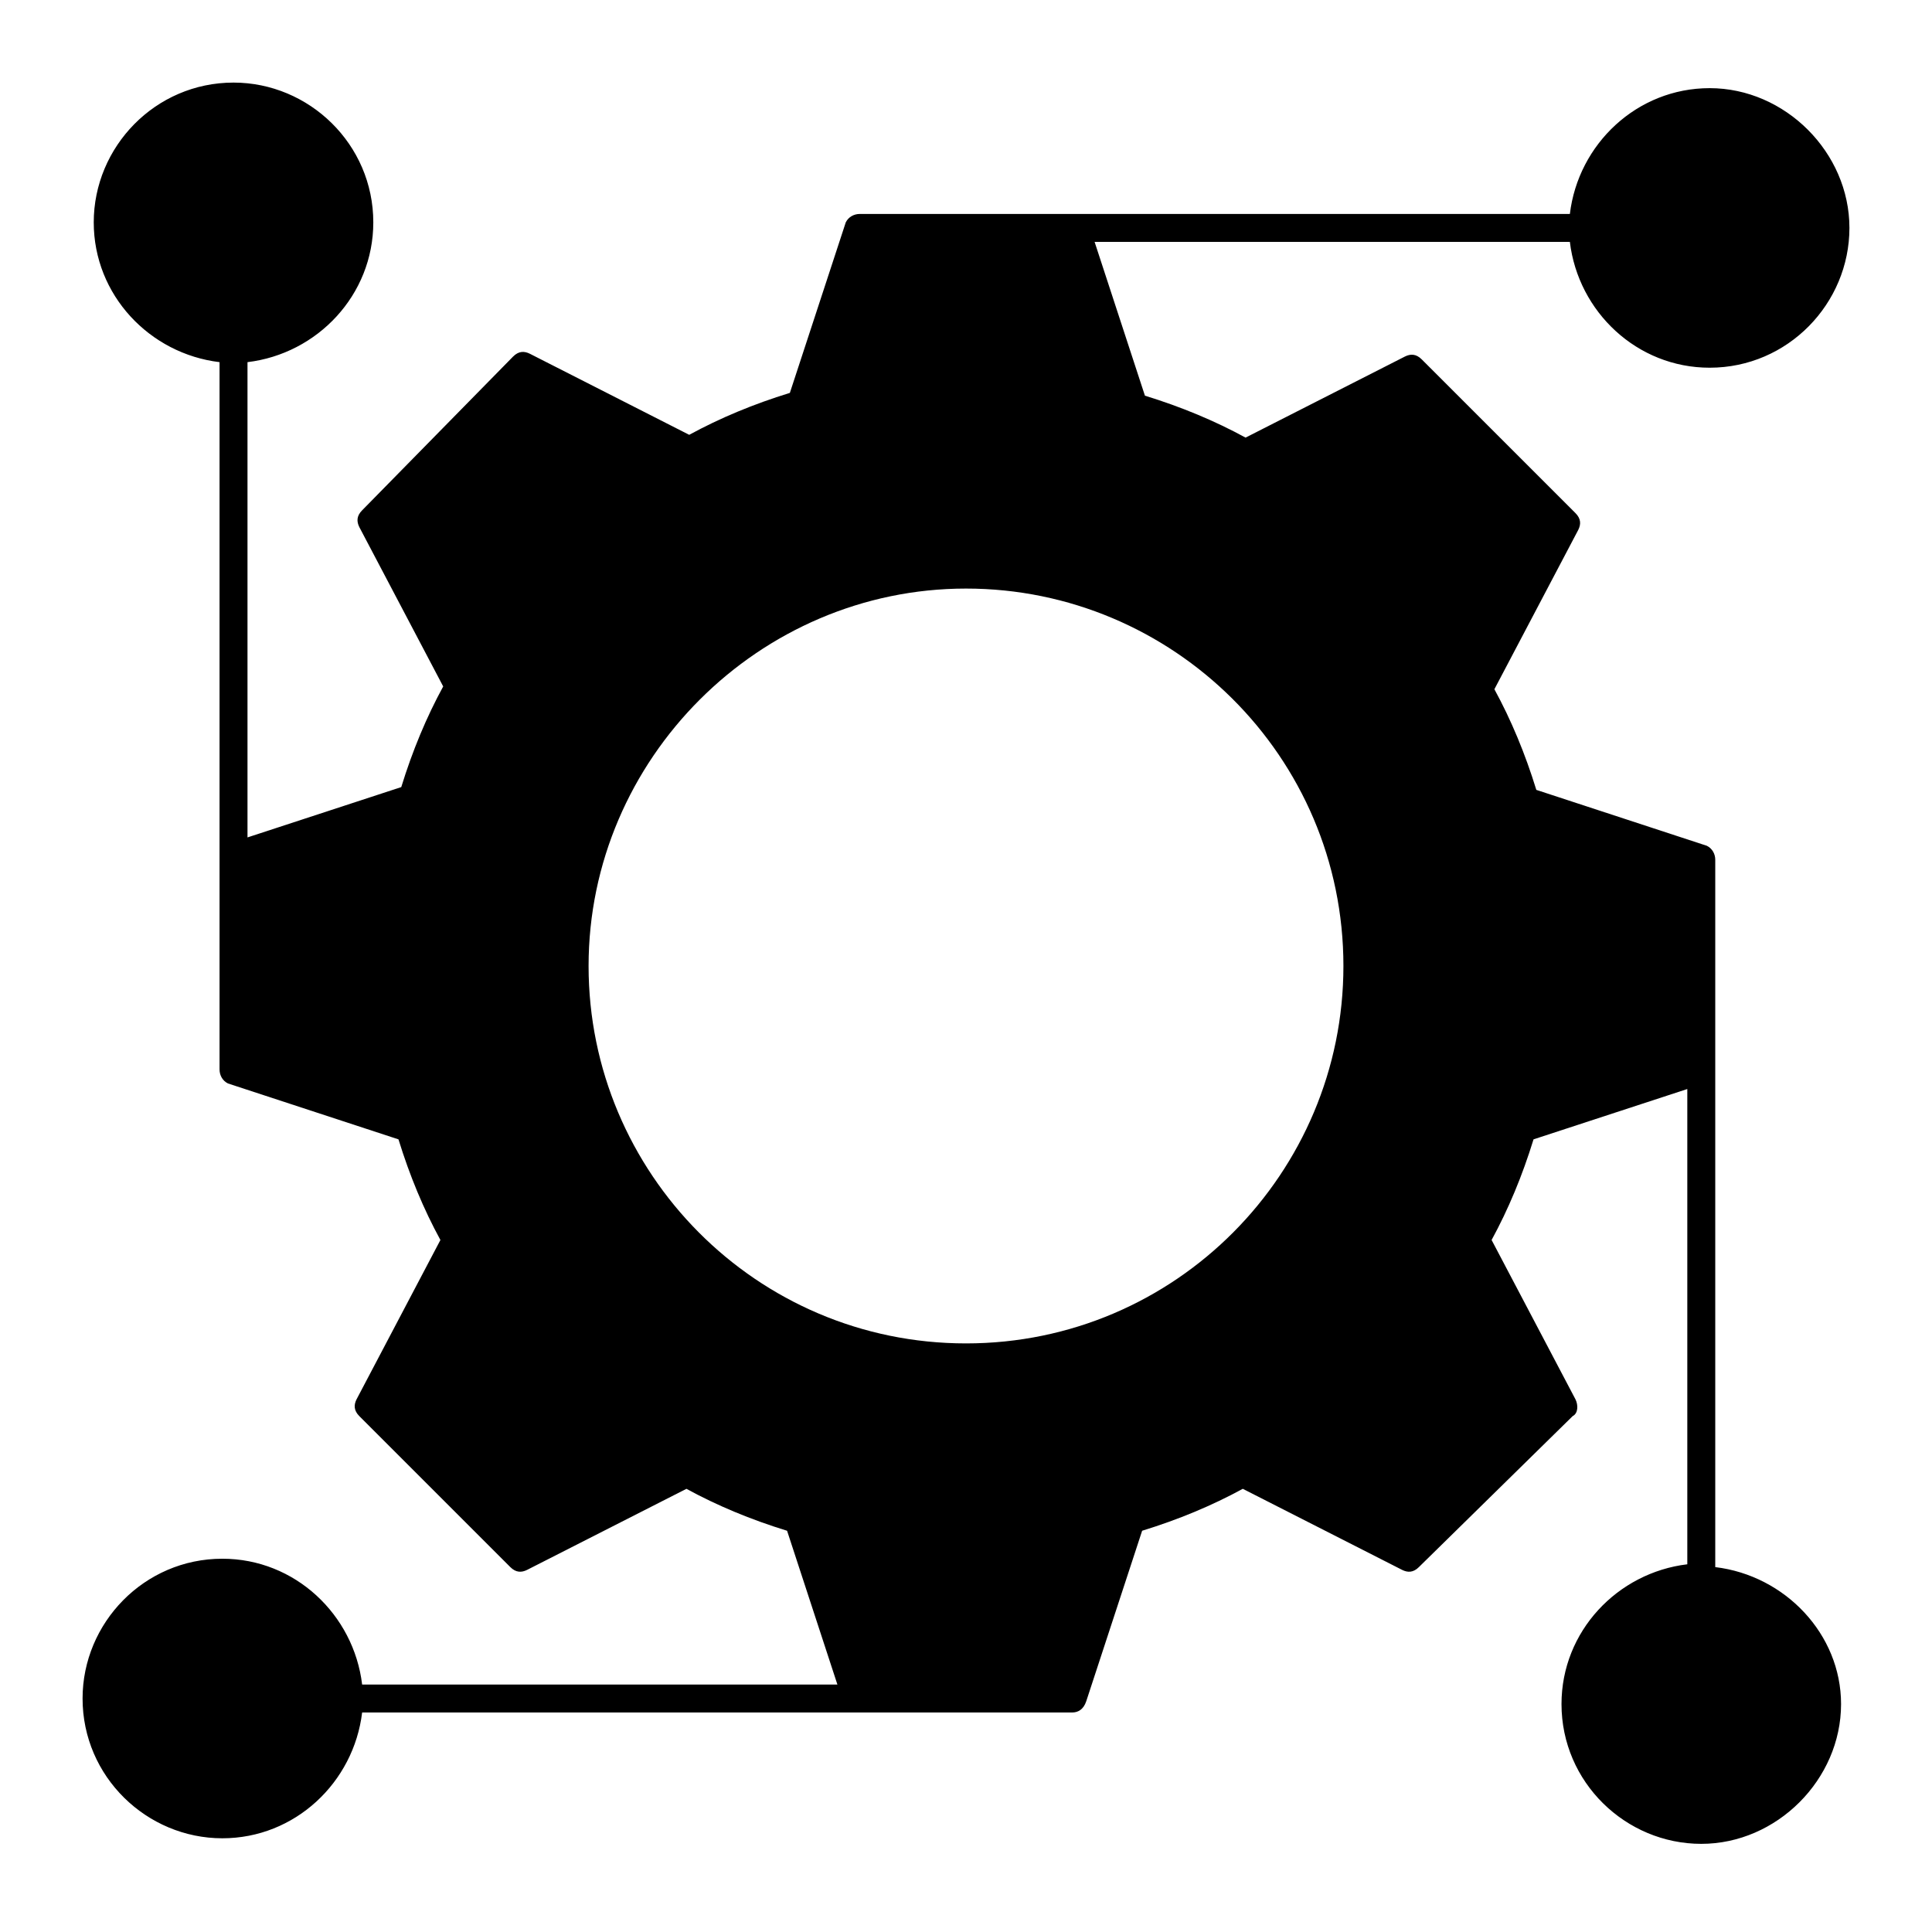
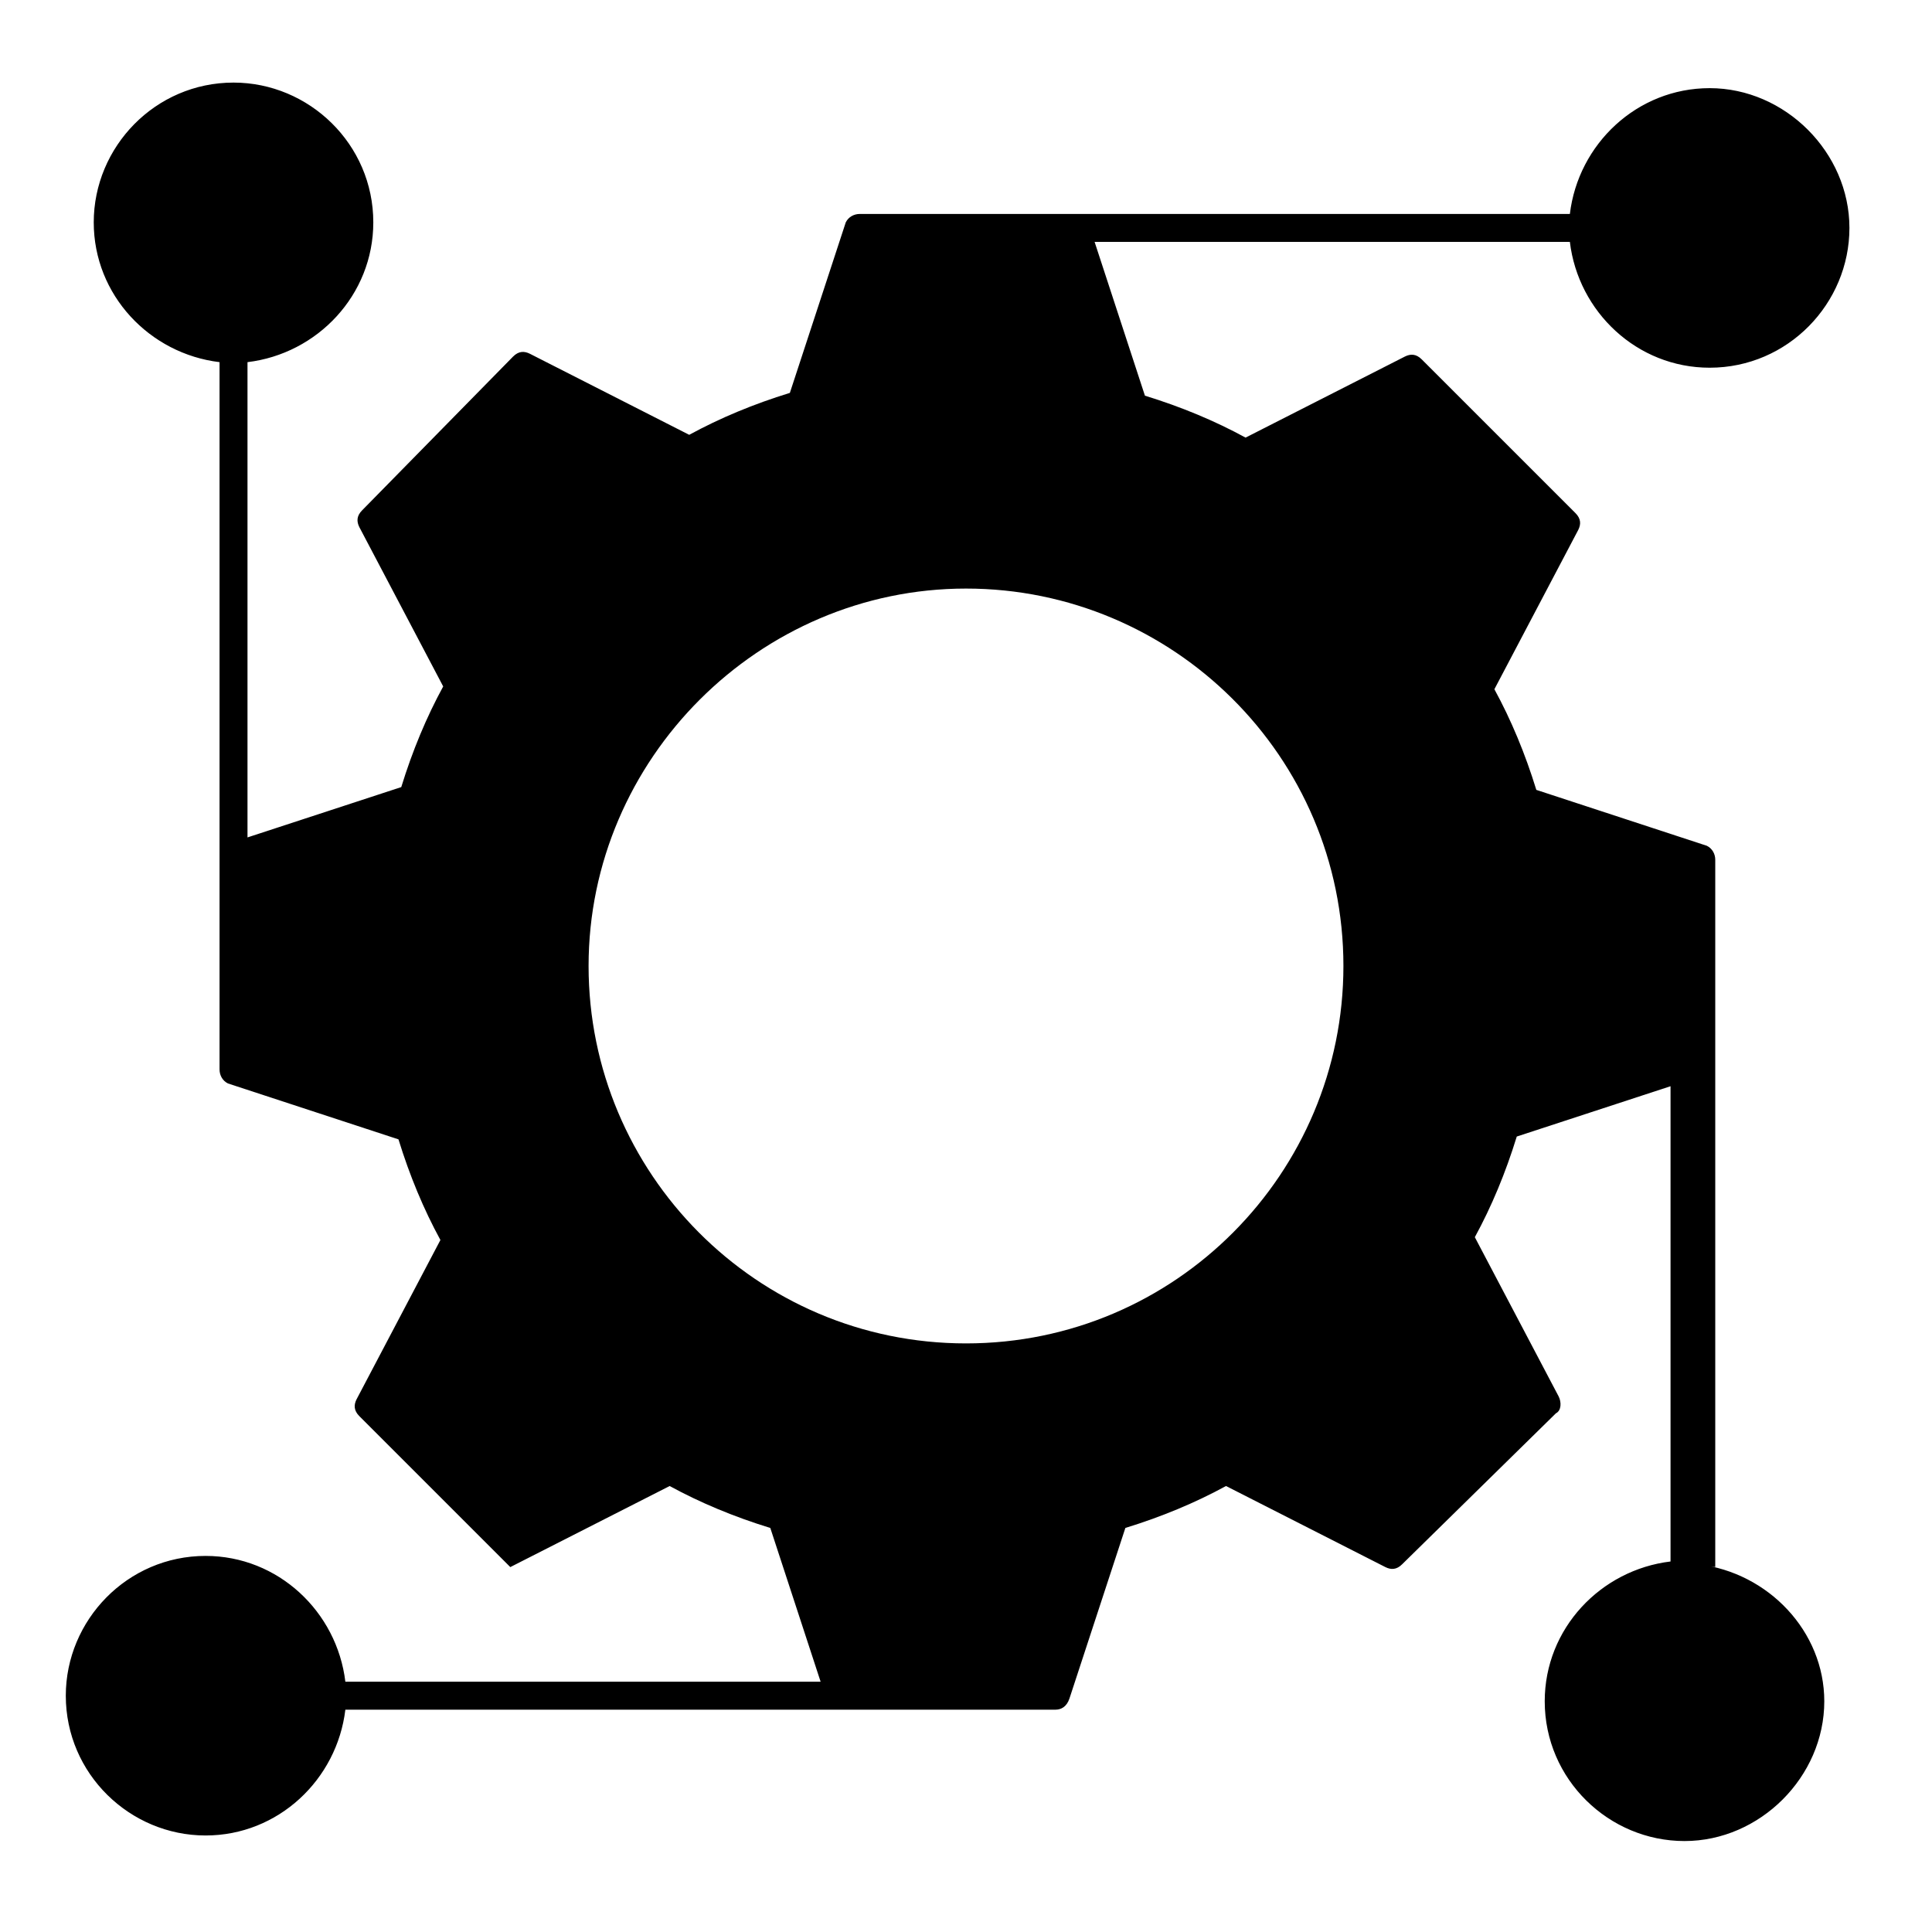
<svg xmlns="http://www.w3.org/2000/svg" fill="#000000" width="800px" height="800px" version="1.1" viewBox="144 144 512 512">
-   <path d="m598.56 559.29v-142.25-0.742-44.453c0-1.48-0.742-2.965-2.223-3.703l-45.195-14.816c-2.965-9.633-6.668-18.523-11.113-26.672l22.227-42.23c0.742-1.48 0.742-2.965-0.742-4.445l-40.75-40.75c-1.48-1.48-2.965-1.48-4.445-0.742l-42.23 21.484c-8.148-4.445-17.039-8.148-26.672-11.113l-13.336-40.75h125.95c2.223 18.523 17.781 33.34 37.043 33.34 20.746 0 37.043-17.039 37.043-37.043s-17.039-37.043-37.043-37.043c-19.262 0-34.82 14.816-37.043 33.34h-188.19c-1.48 0-2.965 0.742-3.703 2.223l-14.816 45.195c-9.633 2.965-18.523 6.668-26.672 11.113l-42.23-21.484c-1.48-0.742-2.965-0.742-4.445 0.742l-40.008 40.75c-1.48 1.48-1.48 2.965-0.742 4.445l22.227 42.23c-4.445 8.148-8.148 17.039-11.113 26.672l-40.75 13.336v-125.95c18.523-2.223 33.34-17.781 33.34-37.043 0-20.746-17.039-37.043-37.043-37.043-20.746 0-37.043 17.039-37.043 37.043 0 19.262 14.816 34.82 33.34 37.043v187.45c0 1.48 0.742 2.965 2.223 3.703l45.195 14.816c2.965 9.633 6.668 18.523 11.113 26.672l-22.227 42.23c-0.742 1.48-0.742 2.965 0.742 4.445l40.008 40.008c1.48 1.48 2.965 1.48 4.445 0.742l42.23-21.484c8.148 4.445 17.039 8.148 26.672 11.113l13.336 40.75h-125.95c-2.223-18.523-17.781-33.34-37.043-33.34-20.746 0-37.043 17.039-37.043 37.043 0 20.746 17.039 37.043 37.043 37.043 19.262 0 34.82-14.816 37.043-33.34h188.19c1.48 0 2.965-0.742 3.703-2.965l14.816-45.195c9.633-2.965 18.523-6.668 26.672-11.113l42.23 21.484c1.48 0.742 2.965 0.742 4.445-0.742l40.75-40.008c1.48-0.742 1.48-2.965 0.742-4.445l-22.227-42.23c4.445-8.148 8.148-17.039 11.113-26.672l40.75-13.336v125.95c-18.523 2.223-33.34 17.781-33.34 37.043 0 20.746 17.039 37.043 37.043 37.043 20.004 0 37.043-17.039 37.043-37.043 0-18.516-14.816-34.074-33.34-36.297zm-198.56-59.273c-55.566 0-100.02-45.195-100.02-100.02 0-54.828 45.195-100.02 100.02-100.02 54.824-0.004 100.02 44.449 100.02 100.02 0 54.824-44.453 100.02-100.02 100.02z" />
+   <path d="m598.56 559.29v-142.25-0.742-44.453c0-1.48-0.742-2.965-2.223-3.703l-45.195-14.816c-2.965-9.633-6.668-18.523-11.113-26.672l22.227-42.23c0.742-1.48 0.742-2.965-0.742-4.445l-40.75-40.75c-1.48-1.48-2.965-1.48-4.445-0.742l-42.23 21.484c-8.148-4.445-17.039-8.148-26.672-11.113l-13.336-40.75h125.95c2.223 18.523 17.781 33.34 37.043 33.34 20.746 0 37.043-17.039 37.043-37.043s-17.039-37.043-37.043-37.043c-19.262 0-34.82 14.816-37.043 33.34h-188.19c-1.48 0-2.965 0.742-3.703 2.223l-14.816 45.195c-9.633 2.965-18.523 6.668-26.672 11.113l-42.23-21.484c-1.48-0.742-2.965-0.742-4.445 0.742l-40.008 40.75c-1.48 1.48-1.48 2.965-0.742 4.445l22.227 42.23c-4.445 8.148-8.148 17.039-11.113 26.672l-40.75 13.336v-125.95c18.523-2.223 33.34-17.781 33.34-37.043 0-20.746-17.039-37.043-37.043-37.043-20.746 0-37.043 17.039-37.043 37.043 0 19.262 14.816 34.82 33.34 37.043v187.45c0 1.48 0.742 2.965 2.223 3.703l45.195 14.816c2.965 9.633 6.668 18.523 11.113 26.672l-22.227 42.23c-0.742 1.48-0.742 2.965 0.742 4.445l40.008 40.008l42.23-21.484c8.148 4.445 17.039 8.148 26.672 11.113l13.336 40.75h-125.95c-2.223-18.523-17.781-33.34-37.043-33.34-20.746 0-37.043 17.039-37.043 37.043 0 20.746 17.039 37.043 37.043 37.043 19.262 0 34.82-14.816 37.043-33.34h188.19c1.48 0 2.965-0.742 3.703-2.965l14.816-45.195c9.633-2.965 18.523-6.668 26.672-11.113l42.23 21.484c1.48 0.742 2.965 0.742 4.445-0.742l40.75-40.008c1.48-0.742 1.48-2.965 0.742-4.445l-22.227-42.23c4.445-8.148 8.148-17.039 11.113-26.672l40.75-13.336v125.95c-18.523 2.223-33.34 17.781-33.34 37.043 0 20.746 17.039 37.043 37.043 37.043 20.004 0 37.043-17.039 37.043-37.043 0-18.516-14.816-34.074-33.34-36.297zm-198.56-59.273c-55.566 0-100.02-45.195-100.02-100.02 0-54.828 45.195-100.02 100.02-100.02 54.824-0.004 100.02 44.449 100.02 100.02 0 54.824-44.453 100.02-100.02 100.02z" />
</svg>